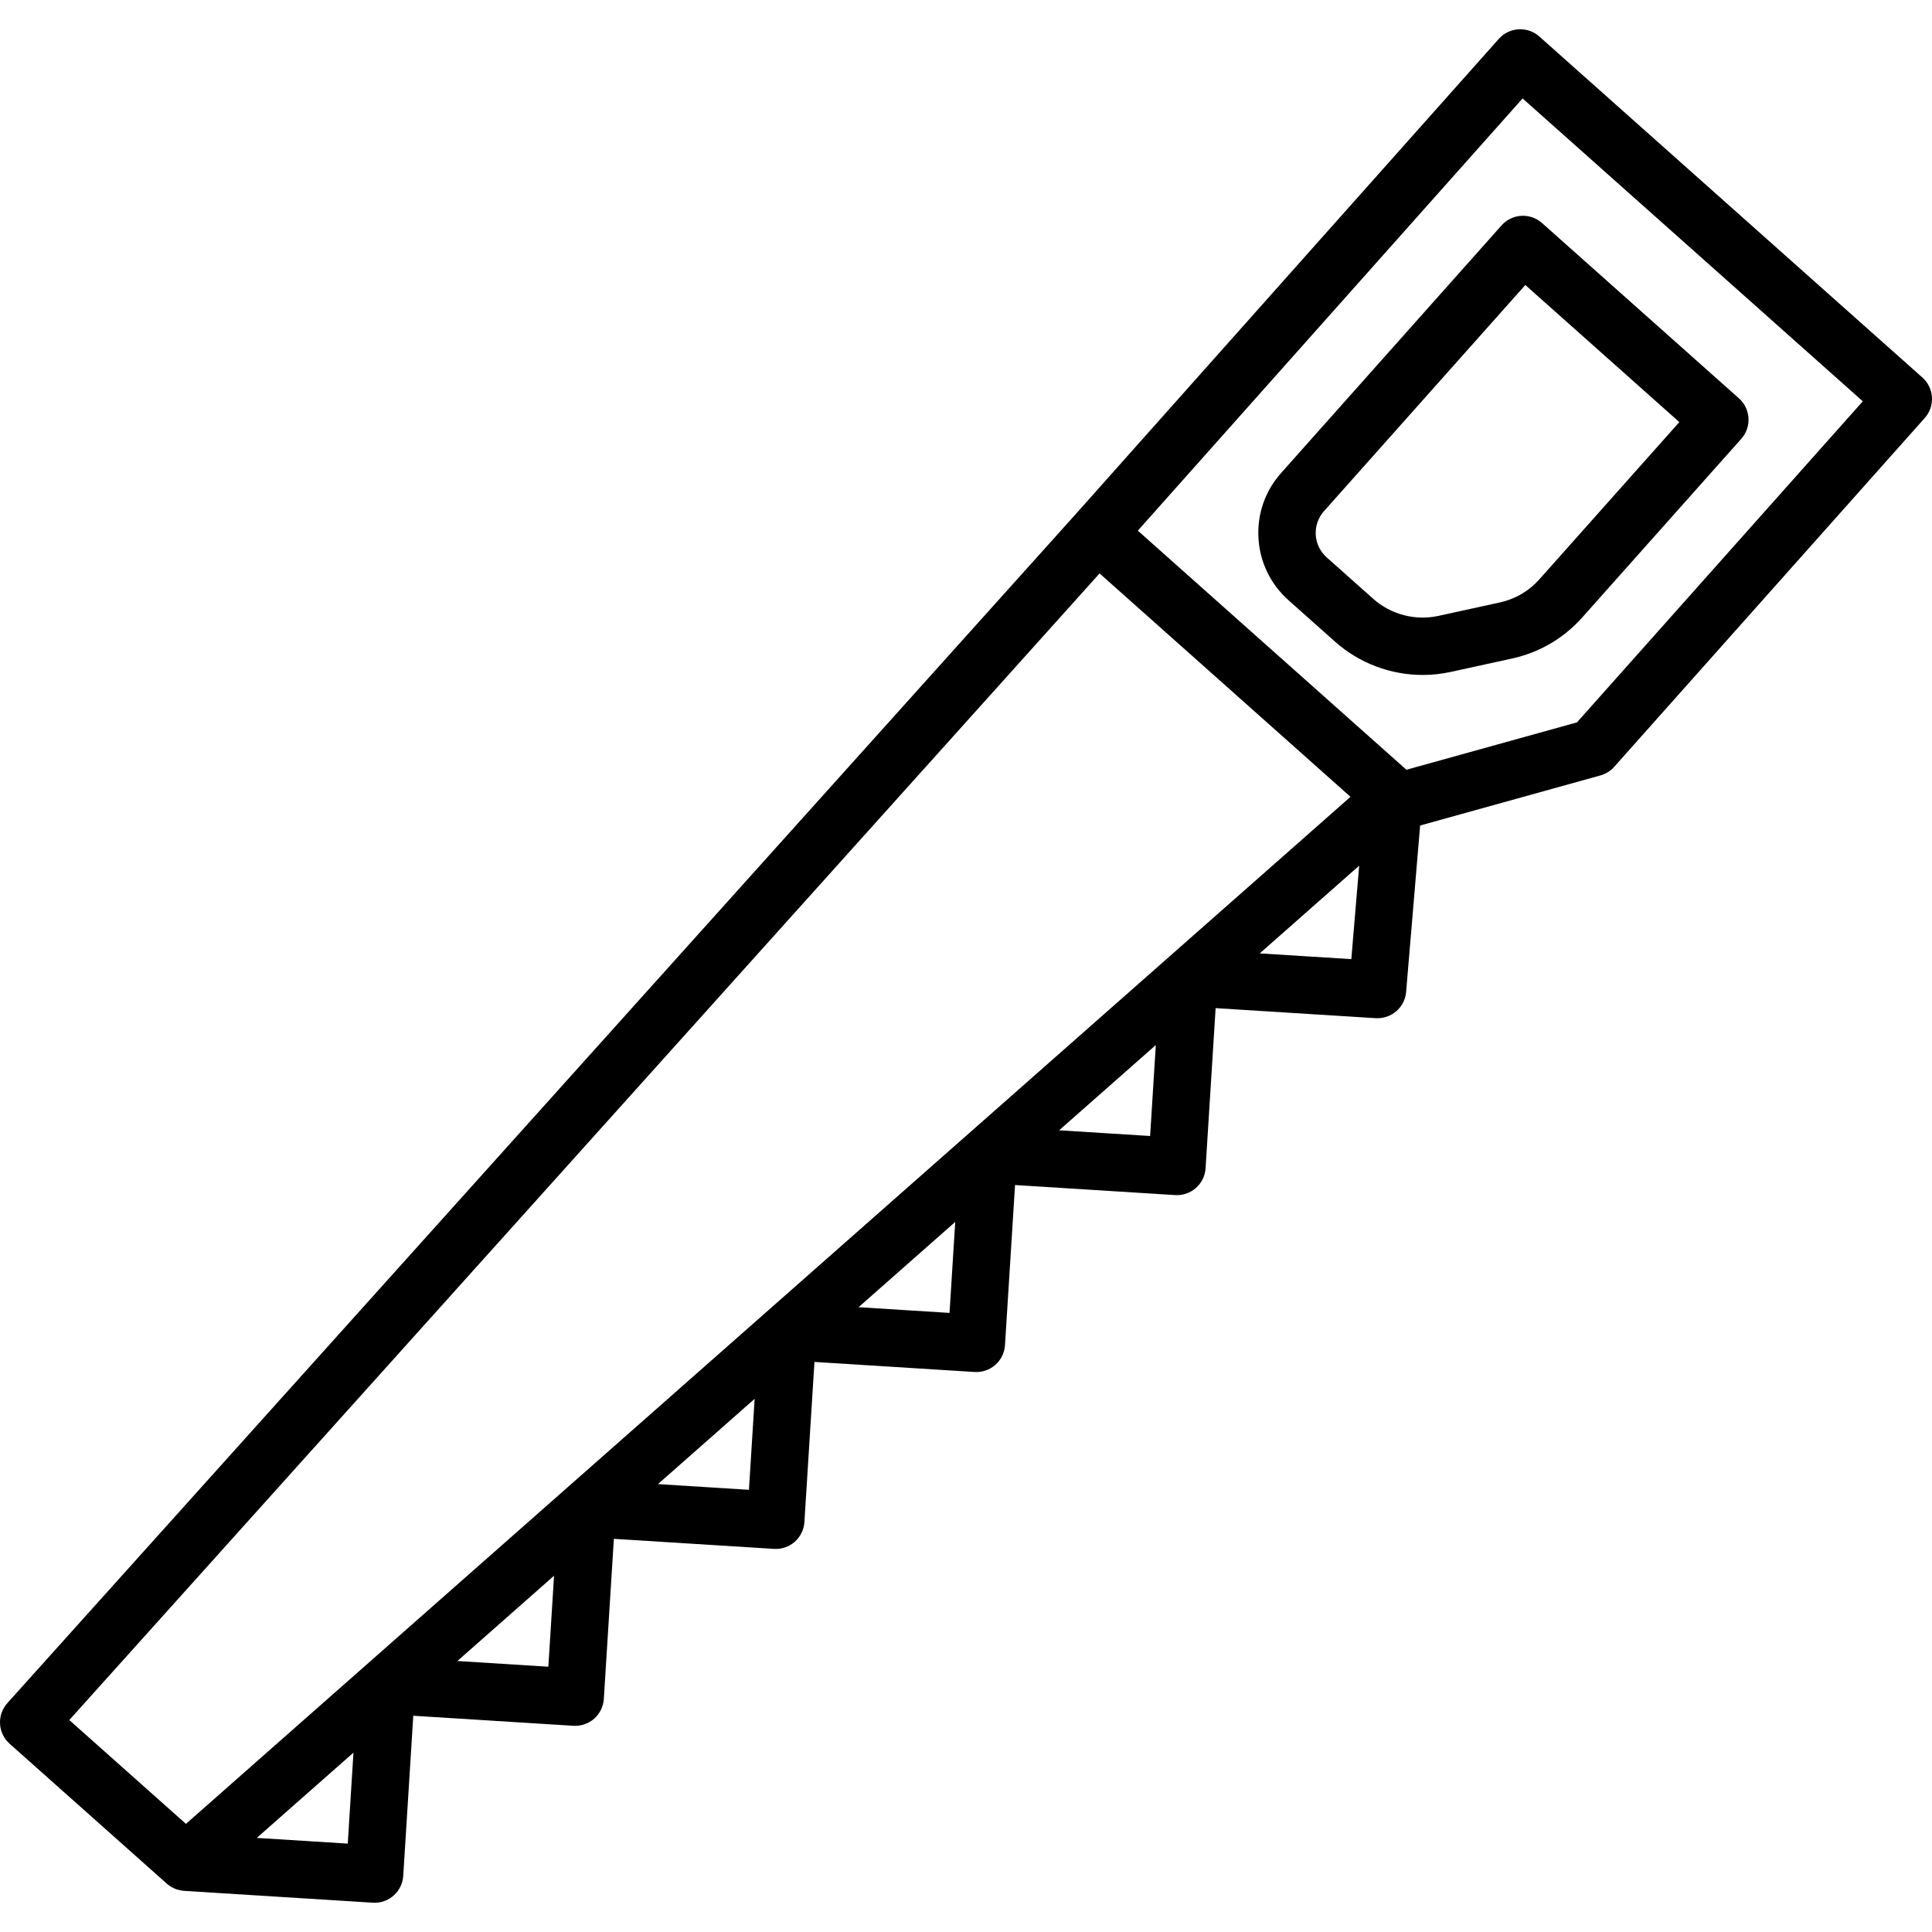
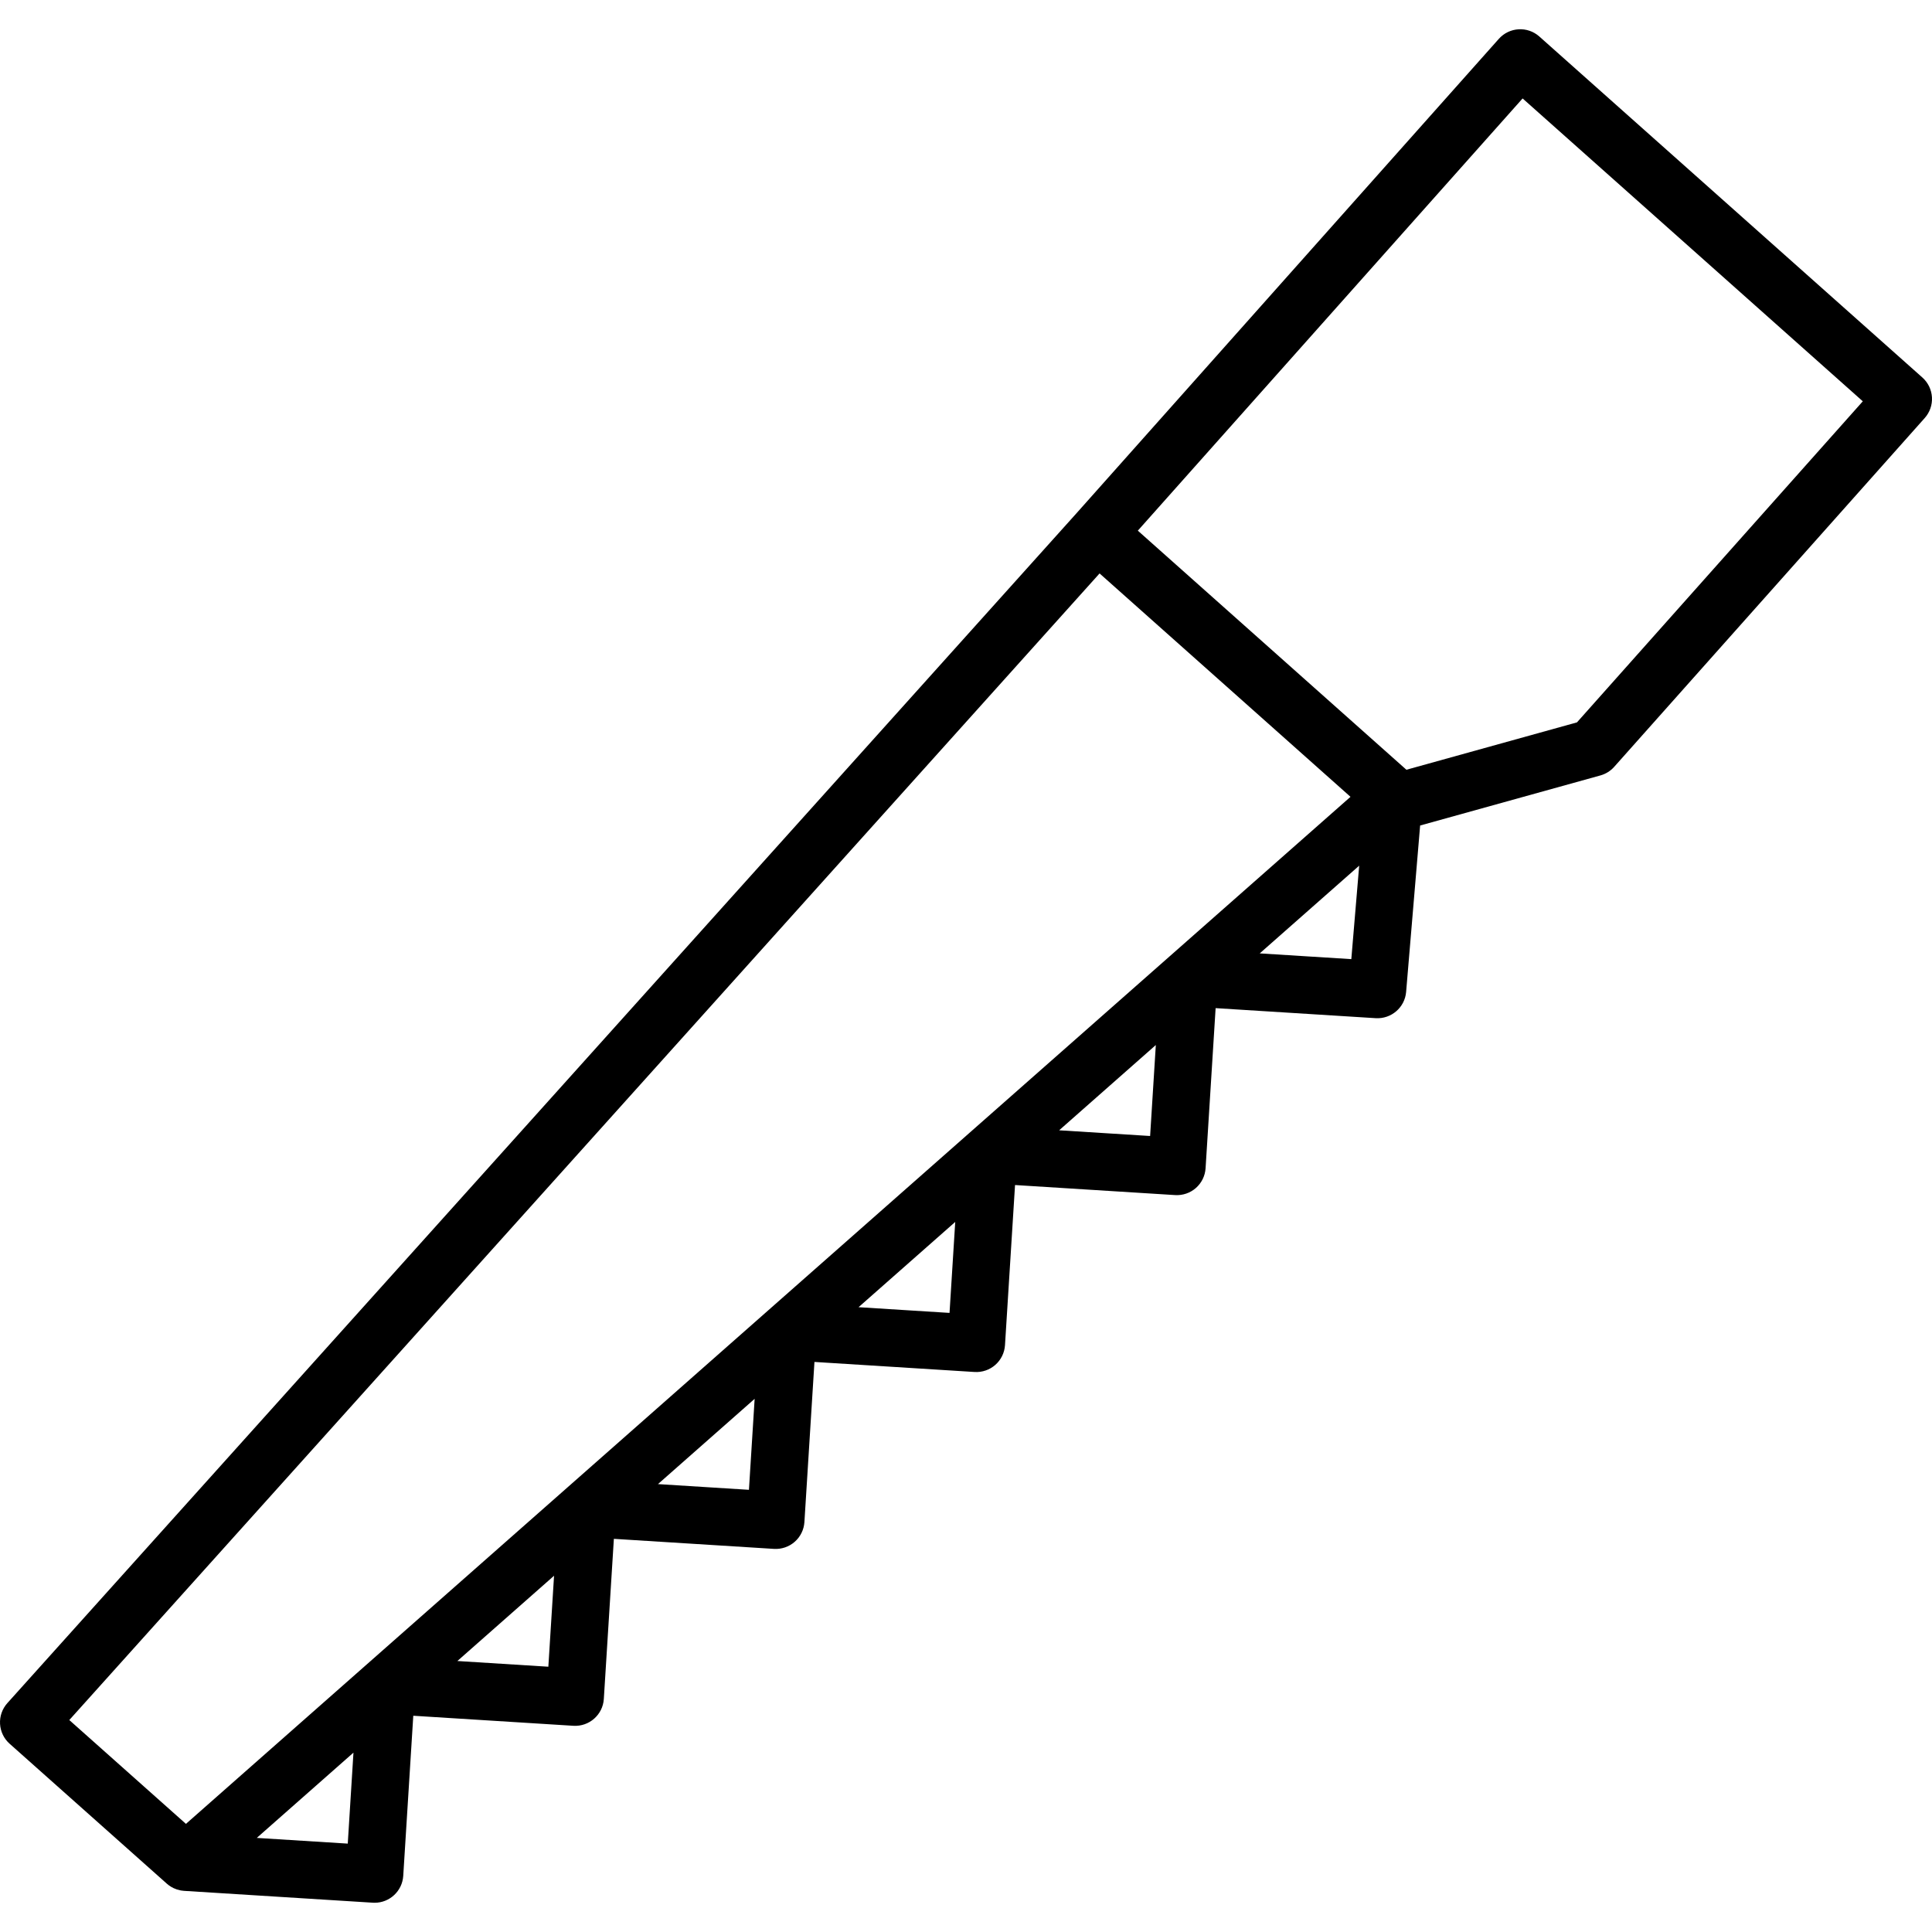
<svg xmlns="http://www.w3.org/2000/svg" fill="#000000" height="800px" width="800px" version="1.1" id="Layer_1" viewBox="0 0 512 512" xml:space="preserve">
  <g>
    <g>
      <path d="M511.987,105.285c-0.117-2.013-1.029-3.898-2.535-5.239L407.939,9.675c-3.135-2.792-7.943-2.513-10.735,0.624    L285.146,136.169l-0.001,0.001L1.948,451.345c-1.352,1.505-2.049,3.486-1.936,5.505c0.113,2.02,1.025,3.911,2.536,5.257    l41.5,36.941c0.014,0.013,0.029,0.026,0.045,0.04l0.106,0.095c0.034,0.03,0.071,0.056,0.104,0.085    c0.137,0.119,0.277,0.233,0.423,0.342c0.046,0.033,0.092,0.064,0.139,0.096c0.148,0.105,0.298,0.208,0.455,0.303    c0.044,0.026,0.089,0.05,0.134,0.075c0.161,0.093,0.324,0.185,0.493,0.267c0.027,0.013,0.055,0.023,0.082,0.036    c0.529,0.248,1.093,0.435,1.684,0.557c0.071,0.014,0.142,0.033,0.213,0.047c0.129,0.022,0.26,0.036,0.391,0.053    c0.113,0.014,0.225,0.029,0.339,0.039c0.041,0.003,0.08,0.011,0.122,0.014l50.02,3.138c0.162,0.01,0.323,0.015,0.484,0.015    c3.981,0,7.329-3.099,7.582-7.128l2.661-42.431l42.431,2.661c4.187,0.258,7.802-2.921,8.065-7.113l2.661-42.431l42.431,2.662    c2.006,0.125,3.993-0.553,5.506-1.886c1.513-1.334,2.433-3.214,2.559-5.226l2.661-42.431l42.431,2.662    c2.014,0.123,3.994-0.553,5.506-1.886c1.513-1.334,2.433-3.214,2.559-5.226l2.661-42.431l42.431,2.662    c2.008,0.124,3.993-0.553,5.506-1.886c1.513-1.334,2.433-3.214,2.559-5.226l2.661-42.431l42.431,2.662    c4.116,0.243,7.706-2.83,8.053-6.951l3.714-44.109l47.781-13.272c1.407-0.391,2.672-1.179,3.644-2.271l82.294-92.44    C511.417,109.276,512.105,107.299,511.987,105.285z M92.161,488.577l-24.11-1.513l25.621-22.596L92.161,488.577z M145.318,441.697    l-24.109-1.513l25.621-22.596L145.318,441.697z M198.477,394.815l-24.109-1.513l25.621-22.596L198.477,394.815z M251.635,347.933    l-24.109-1.513l25.621-22.596L251.635,347.933z M304.794,301.051l-24.109-1.513l25.621-22.596L304.794,301.051z M310.019,253.39    c-0.001,0.001-0.003,0.002-0.004,0.003c-0.001,0.001-0.002,0.002-0.004,0.003l-53.151,46.875    c-0.001,0.001-0.003,0.002-0.005,0.004c-0.002,0.002-0.003,0.003-0.004,0.004l-53.149,46.874    c-0.002,0.001-0.003,0.003-0.005,0.004c-0.002,0.001-0.003,0.003-0.005,0.005l-53.148,46.873    c-0.002,0.002-0.004,0.003-0.006,0.005c-0.002,0.002-0.003,0.003-0.005,0.005l-101.256,89.3l-30.913-27.516l273.034-303.863    l66.498,59.2L310.019,253.39z M358.113,254.18l-24.27-1.523l26.355-23.243L358.113,254.18z M417.911,191.438l-45.199,12.555    l-26.622-23.7l-44.553-39.663l101.969-114.54l90.155,80.259L417.911,191.438z" />
    </g>
  </g>
  <g>
    <g>
-       <path d="M460.832,105.559l-52.174-46.448c-3.134-2.793-7.943-2.514-10.735,0.622l-58.415,65.615    c-4.241,4.764-6.373,10.896-6.003,17.263c0.37,6.368,3.198,12.211,7.962,16.453l12.341,10.986    c6.436,5.729,14.753,8.82,23.227,8.82c2.471,0,4.955-0.263,7.408-0.8l16.276-3.559c7.238-1.583,13.668-5.344,18.594-10.879    l42.143-47.339C464.248,113.157,463.969,108.351,460.832,105.559z M407.954,153.522c-2.778,3.121-6.404,5.242-10.484,6.134    l-16.276,3.559c-6.127,1.34-12.587-0.351-17.274-4.522l-12.341-10.986c-1.731-1.54-2.757-3.662-2.892-5.976    c-0.134-2.313,0.64-4.54,2.18-6.27l53.359-59.935l40.815,36.336L407.954,153.522z" />
-     </g>
+       </g>
  </g>
</svg>